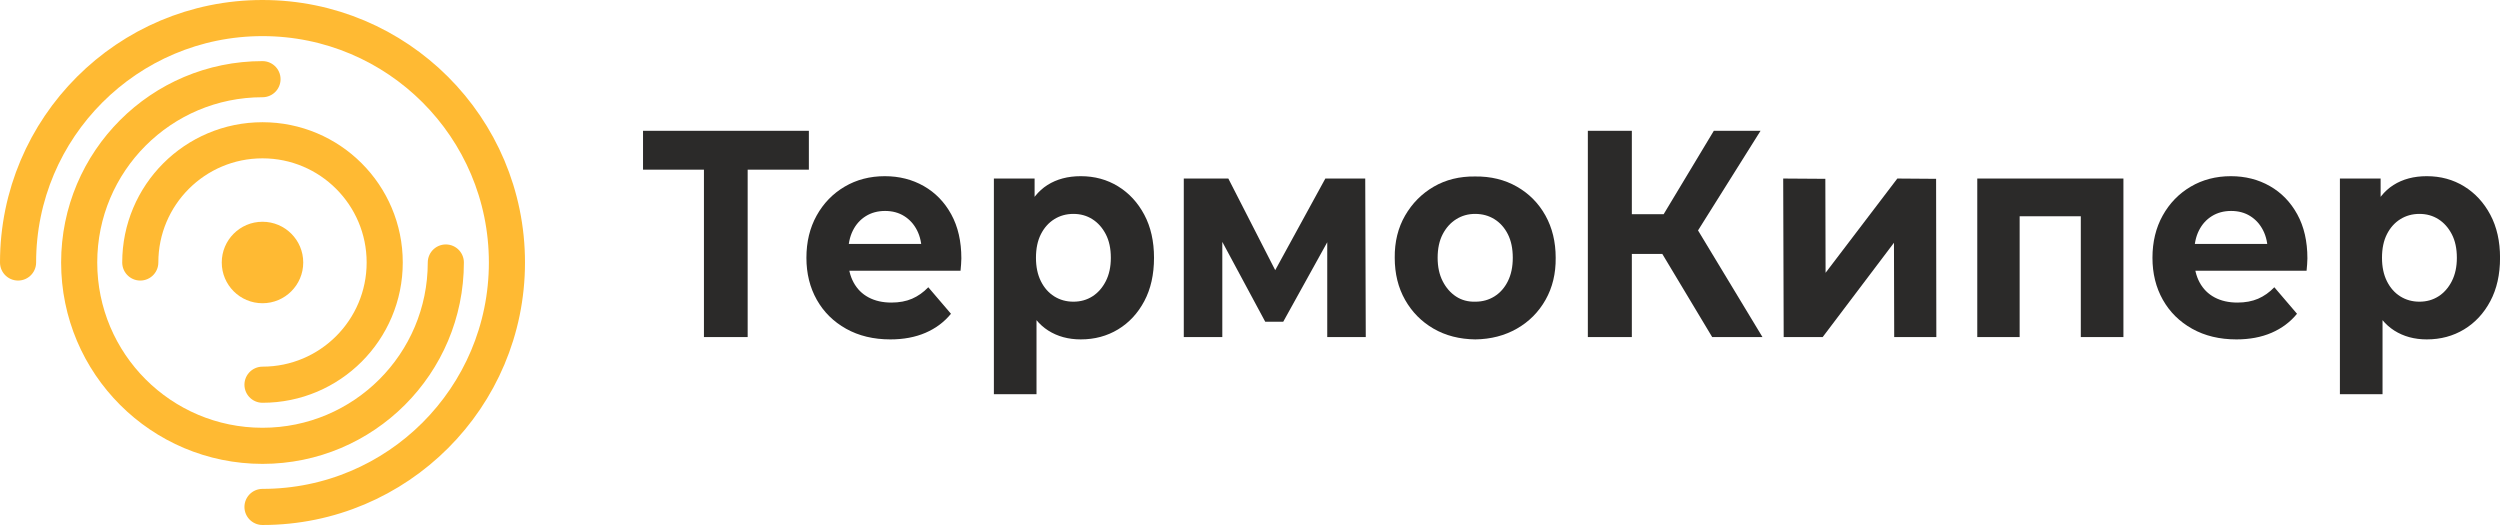
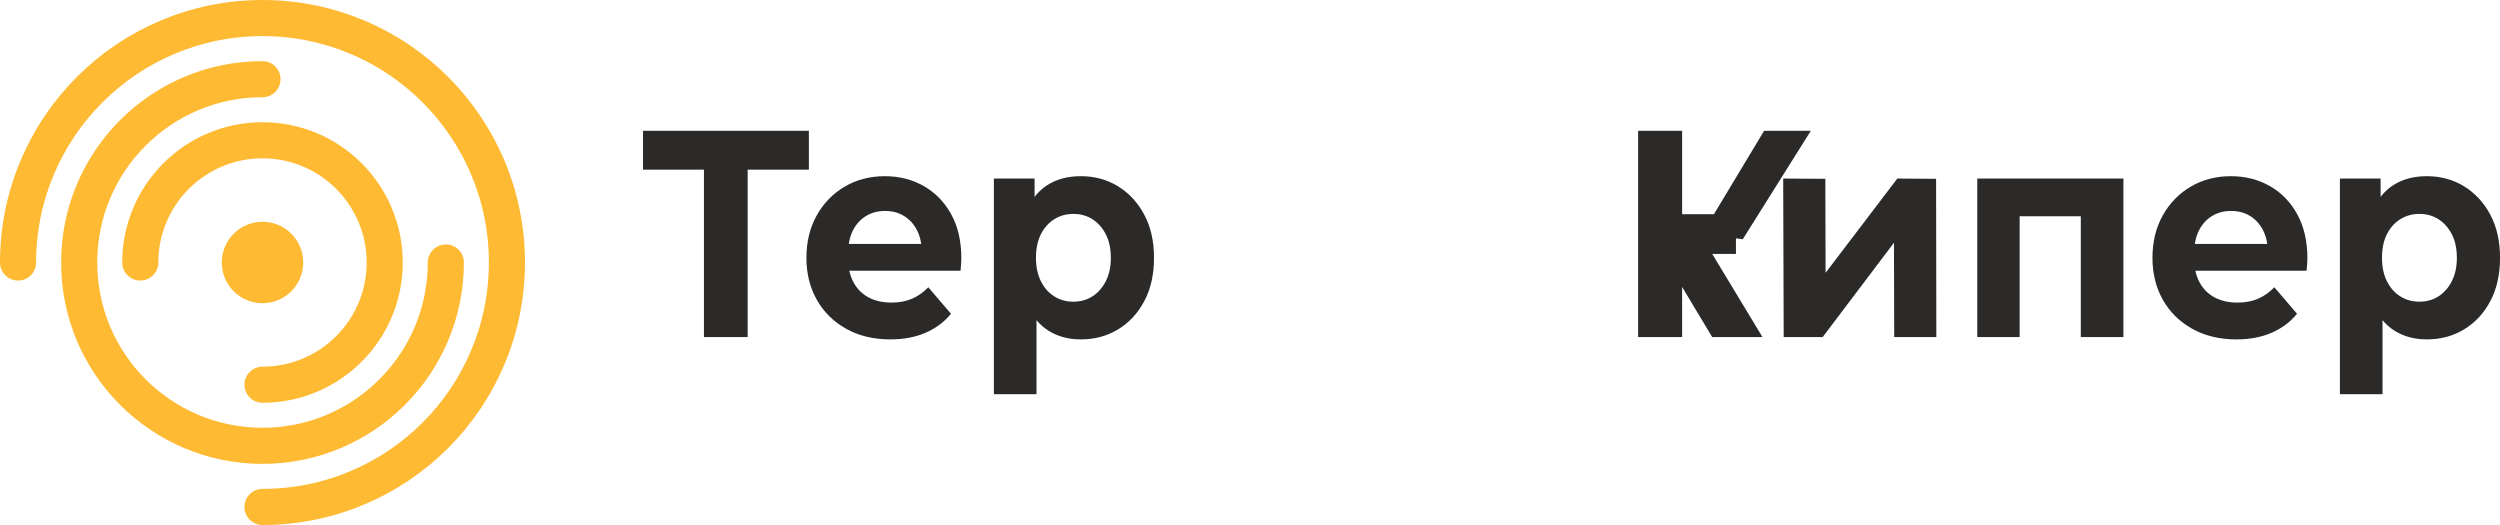
<svg xmlns="http://www.w3.org/2000/svg" width="103.83mm" height="21.803mm" clip-rule="evenodd" fill-rule="evenodd" image-rendering="optimizeQuality" shape-rendering="geometricPrecision" text-rendering="geometricPrecision" version="1.1" viewBox="0 0 10383 2180.3">
  <g transform="translate(-3739 -2494.9)">
    <g fill="#2b2a29" fill-rule="nonzero">
      <polygon points="6704.6 3199.7 6409.6 3199.7 6409.6 3038.2 7098.4 3038.2 7098.4 3199.7 6803.4 3199.7 6844.2 3154.4 6844.2 3894.7 6662.6 3894.7 6662.6 3154.4" />
      <path d="m7436.6 3904.5c-69.6 0-130.7-14.68-183.28-44.05s-93.25-69.54-122-120.52-43.13-109.1-43.13-174.36c0-66.07 14.18-124.6 42.56-175.58 28.37-50.98 67.15-90.95 116.33-119.91 49.18-28.95 104.78-43.43 166.82-43.43 59.77 0 113.68 13.66 161.73 40.99 48.04 27.32 86.06 66.48 114.06 117.46 27.99 50.98 41.99 111.95 41.99 182.92 0 7.34-0.38 15.7-1.14 25.08s-1.52 18.15-2.27 26.31h-495.95v-111.34h402.89l-68.1 33.03c0-34.26-6.42-64.03-19.29-89.32-12.85-25.29-30.63-45.07-53.34-59.34-22.7-14.28-49.18-21.41-79.43-21.41-30.27 0-56.95 7.13-80.02 21.41-23.07 14.27-41.05 34.26-53.9 59.95-12.87 25.7-19.29 56.08-19.29 91.16v29.36c0 35.89 7.37 67.5 22.12 94.83s35.56 48.13 62.42 62.4c26.86 14.28 58.44 21.41 94.77 21.41 32.52 0 61.09-5.3 85.68-15.9 24.59-10.61 47.09-26.51 67.53-47.72l94.19 110.12c-28 34.26-63.18 60.56-105.55 78.92-42.37 18.35-91.16 27.53-146.4 27.53z" />
      <path d="m8227.7 3904.5c-51.45 0-96.48-12.24-135.06-36.71-38.59-24.47-68.66-61.79-90.22-111.95-21.57-50.17-32.34-113.59-32.34-190.27 0-77.49 10.21-141.11 30.63-190.87 20.44-49.76 49.94-86.88 88.53-111.35 38.58-24.47 84.73-36.7 138.46-36.7 57.49 0 109.13 14.07 154.9 42.21 45.78 28.14 82.1 67.5 108.95 118.07 26.86 50.58 40.29 110.12 40.29 178.64 0 69.34-13.43 129.29-40.29 179.87-26.85 50.57-63.17 89.72-108.95 117.46-45.77 27.73-97.41 41.6-154.9 41.6zm-360.91 227.58v-895.65h169.1v134.6l-3.4 195.77 11.35 194.54v370.74zm330.26-384.2c29.51 0 55.8-7.34 78.88-22.02s41.61-35.69 55.6-63.01c14-27.33 21-59.76 21-97.28 0-38.34-7-70.96-21-97.88-13.99-26.92-32.52-47.72-55.6-62.4-23.08-14.69-49.37-22.03-78.88-22.03-29.5 0-55.98 7.34-79.44 22.03-23.46 14.68-41.99 35.48-55.61 62.4s-20.43 59.54-20.43 97.88c0 37.52 6.81 69.95 20.43 97.28 13.62 27.32 32.15 48.33 55.61 63.01s49.94 22.02 79.44 22.02z" />
-       <polygon points="8840.5 3236.4 9070.9 3686.7 8997.1 3686.7 9243.4 3236.4 9409.1 3236.4 9411.3 3894.7 9251.3 3894.7 9251.3 3432.2 9278.6 3451.7 9068.6 3831 8993.7 3831 8782.6 3438.3 8815.5 3429.7 8815.5 3894.7 8655.5 3894.7 8655.5 3236.4" />
-       <path d="m9866.4 3904.5c-65.82-0.82-123.7-15.7-173.64-44.66s-89.27-68.72-118.03-119.3c-28.75-50.57-43.13-108.9-43.13-174.97-0.75-66.07 13.63-124.6 43.13-175.58 29.51-50.98 69.24-90.95 119.16-119.91 49.94-28.95 107.07-43.03 171.38-42.21 65.06-0.82 122.94 13.26 173.64 42.21 50.69 28.96 90.22 68.93 118.59 119.91 28.38 50.98 42.56 109.51 42.56 175.58 0.76 65.26-13.24 123.38-41.99 174.36-28.76 50.98-68.47 90.95-119.16 119.91-50.7 28.96-108.2 43.84-172.51 44.66zm0-156.62c29.51 0 55.99-7.34 79.44-22.02 23.46-14.68 42-35.69 55.61-63.01 13.62-27.33 20.43-59.76 20.43-97.28 0-38.34-6.81-70.96-20.43-97.88-13.61-26.92-32.15-47.72-55.61-62.4-23.45-14.69-50.31-22.03-80.57-22.03-28.76 0-54.86 7.34-78.32 22.03-23.44 14.68-42.17 35.48-56.17 62.4-13.99 26.92-21 59.54-21 97.88 0 37.52 7.01 69.95 21 97.28 14 27.32 32.53 48.53 55.61 63.62 23.07 15.09 49.75 22.23 80.01 21.41z" />
-       <path d="m10850 3894.7-247.4-412.34 148.66-96.66 307.56 509zm-516.38 0v-856.49h182.73v856.49zm129.39-345.04v-165.18h276.91v165.18zm305.28-61.18-169.1-22.03 257.62-428.24h194.06z" />
+       <path d="m10850 3894.7-247.4-412.34 148.66-96.66 307.56 509m-516.38 0v-856.49h182.73v856.49zm129.39-345.04v-165.18h276.91v165.18zm305.28-61.18-169.1-22.03 257.62-428.24h194.06z" />
      <polygon points="11320 3237.6 11321 3627.9 11619 3236.4 11780 3237.6 11781 3894.7 11606 3894.7 11605 3503.1 11309 3894.7 11147 3894.7 11145 3236.4" />
      <polygon points="12558 3236.4 12558 3894.7 12381 3894.7 12381 3350.2 12421 3393 12087 3393 12127 3350.2 12127 3894.7 11951 3894.7 11951 3236.4" />
      <path d="m13027 3904.5c-69.6 0-130.7-14.68-183.28-44.05s-93.26-69.54-122-120.52c-28.75-50.98-43.13-109.1-43.13-174.36 0-66.07 14.18-124.6 42.55-175.58 28.38-50.98 67.16-90.95 116.34-119.91 49.17-28.95 104.78-43.43 166.82-43.43 59.77 0 113.68 13.66 161.73 40.99 48.04 27.32 86.06 66.48 114.05 117.46 28 50.98 41.99 111.95 41.99 182.92 0 7.34-0.38 15.7-1.13 25.08-0.76 9.38-1.52 18.15-2.27 26.31h-495.95v-111.34h402.89l-68.1 33.03c0-34.26-6.43-64.03-19.29-89.32s-30.64-45.07-53.34-59.34c-22.7-14.28-49.18-21.41-79.44-21.41s-56.94 7.13-80.02 21.41c-23.06 14.27-41.04 34.26-53.89 59.95-12.87 25.7-19.3 56.08-19.3 91.16v29.36c0 35.89 7.38 67.5 22.12 94.83 14.76 27.33 35.57 48.13 62.43 62.4 26.86 14.28 58.44 21.41 94.76 21.41 32.53 0 61.1-5.3 85.69-15.9 24.59-10.61 47.09-26.51 67.52-47.72l94.19 110.12c-27.99 34.26-63.17 60.56-105.54 78.92-42.37 18.35-91.17 27.53-146.4 27.53z" />
      <path d="m13818 3904.5c-51.45 0-96.47-12.24-135.05-36.71-38.59-24.47-68.66-61.79-90.23-111.95-21.56-50.17-32.34-113.59-32.34-190.27 0-77.49 10.21-141.11 30.64-190.87s49.94-86.88 88.52-111.35c38.59-24.47 84.74-36.7 138.46-36.7 57.5 0 109.14 14.07 154.91 42.21s82.1 67.5 108.95 118.07c26.86 50.58 40.29 110.12 40.29 178.64 0 69.34-13.43 129.29-40.29 179.87-26.85 50.57-63.18 89.72-108.95 117.46-45.77 27.73-97.41 41.6-154.91 41.6zm-360.9 227.58v-895.65h169.1v134.6l-3.4 195.77 11.35 194.54v370.74zm330.26-384.2c29.5 0 55.8-7.34 78.88-22.02 23.07-14.68 41.6-35.69 55.6-63.01 14-27.33 21-59.76 21-97.28 0-38.34-7-70.96-21-97.88s-32.53-47.72-55.6-62.4c-23.08-14.69-49.38-22.03-78.88-22.03-29.51 0-55.99 7.34-79.45 22.03-23.45 14.68-41.98 35.48-55.6 62.4-13.63 26.92-20.43 59.54-20.43 97.88 0 37.52 6.8 69.95 20.43 97.28 13.62 27.32 32.15 48.33 55.6 63.01 23.46 14.68 49.94 22.02 79.45 22.02z" />
    </g>
    <g fill="none" stroke="#ffba33" stroke-linecap="round" stroke-miterlimit="22.926" stroke-width="150">
      <path d="m3814 3585.1c0-560.66 454.51-1015.2 1015.2-1015.2 560.66 0 1015.2 454.51 1015.2 1015.2 0 560.65-454.51 1015.2-1015.2 1015.2" />
      <path d="m5590.6 3585.1c0 420.5-340.88 761.38-761.38 761.38-420.49 0-761.37-340.88-761.37-761.38 0-420.49 340.88-761.37 761.37-761.37" />
      <path d="m4321.6 3585.1c0-280.33 227.26-507.59 507.58-507.59 280.33 0 507.59 227.26 507.59 507.59 0 280.32-227.26 507.58-507.59 507.58" stroke-linejoin="round" />
    </g>
    <circle cx="4829.2" cy="3585.1" r="169.19" fill="#ffba33" />
  </g>
</svg>